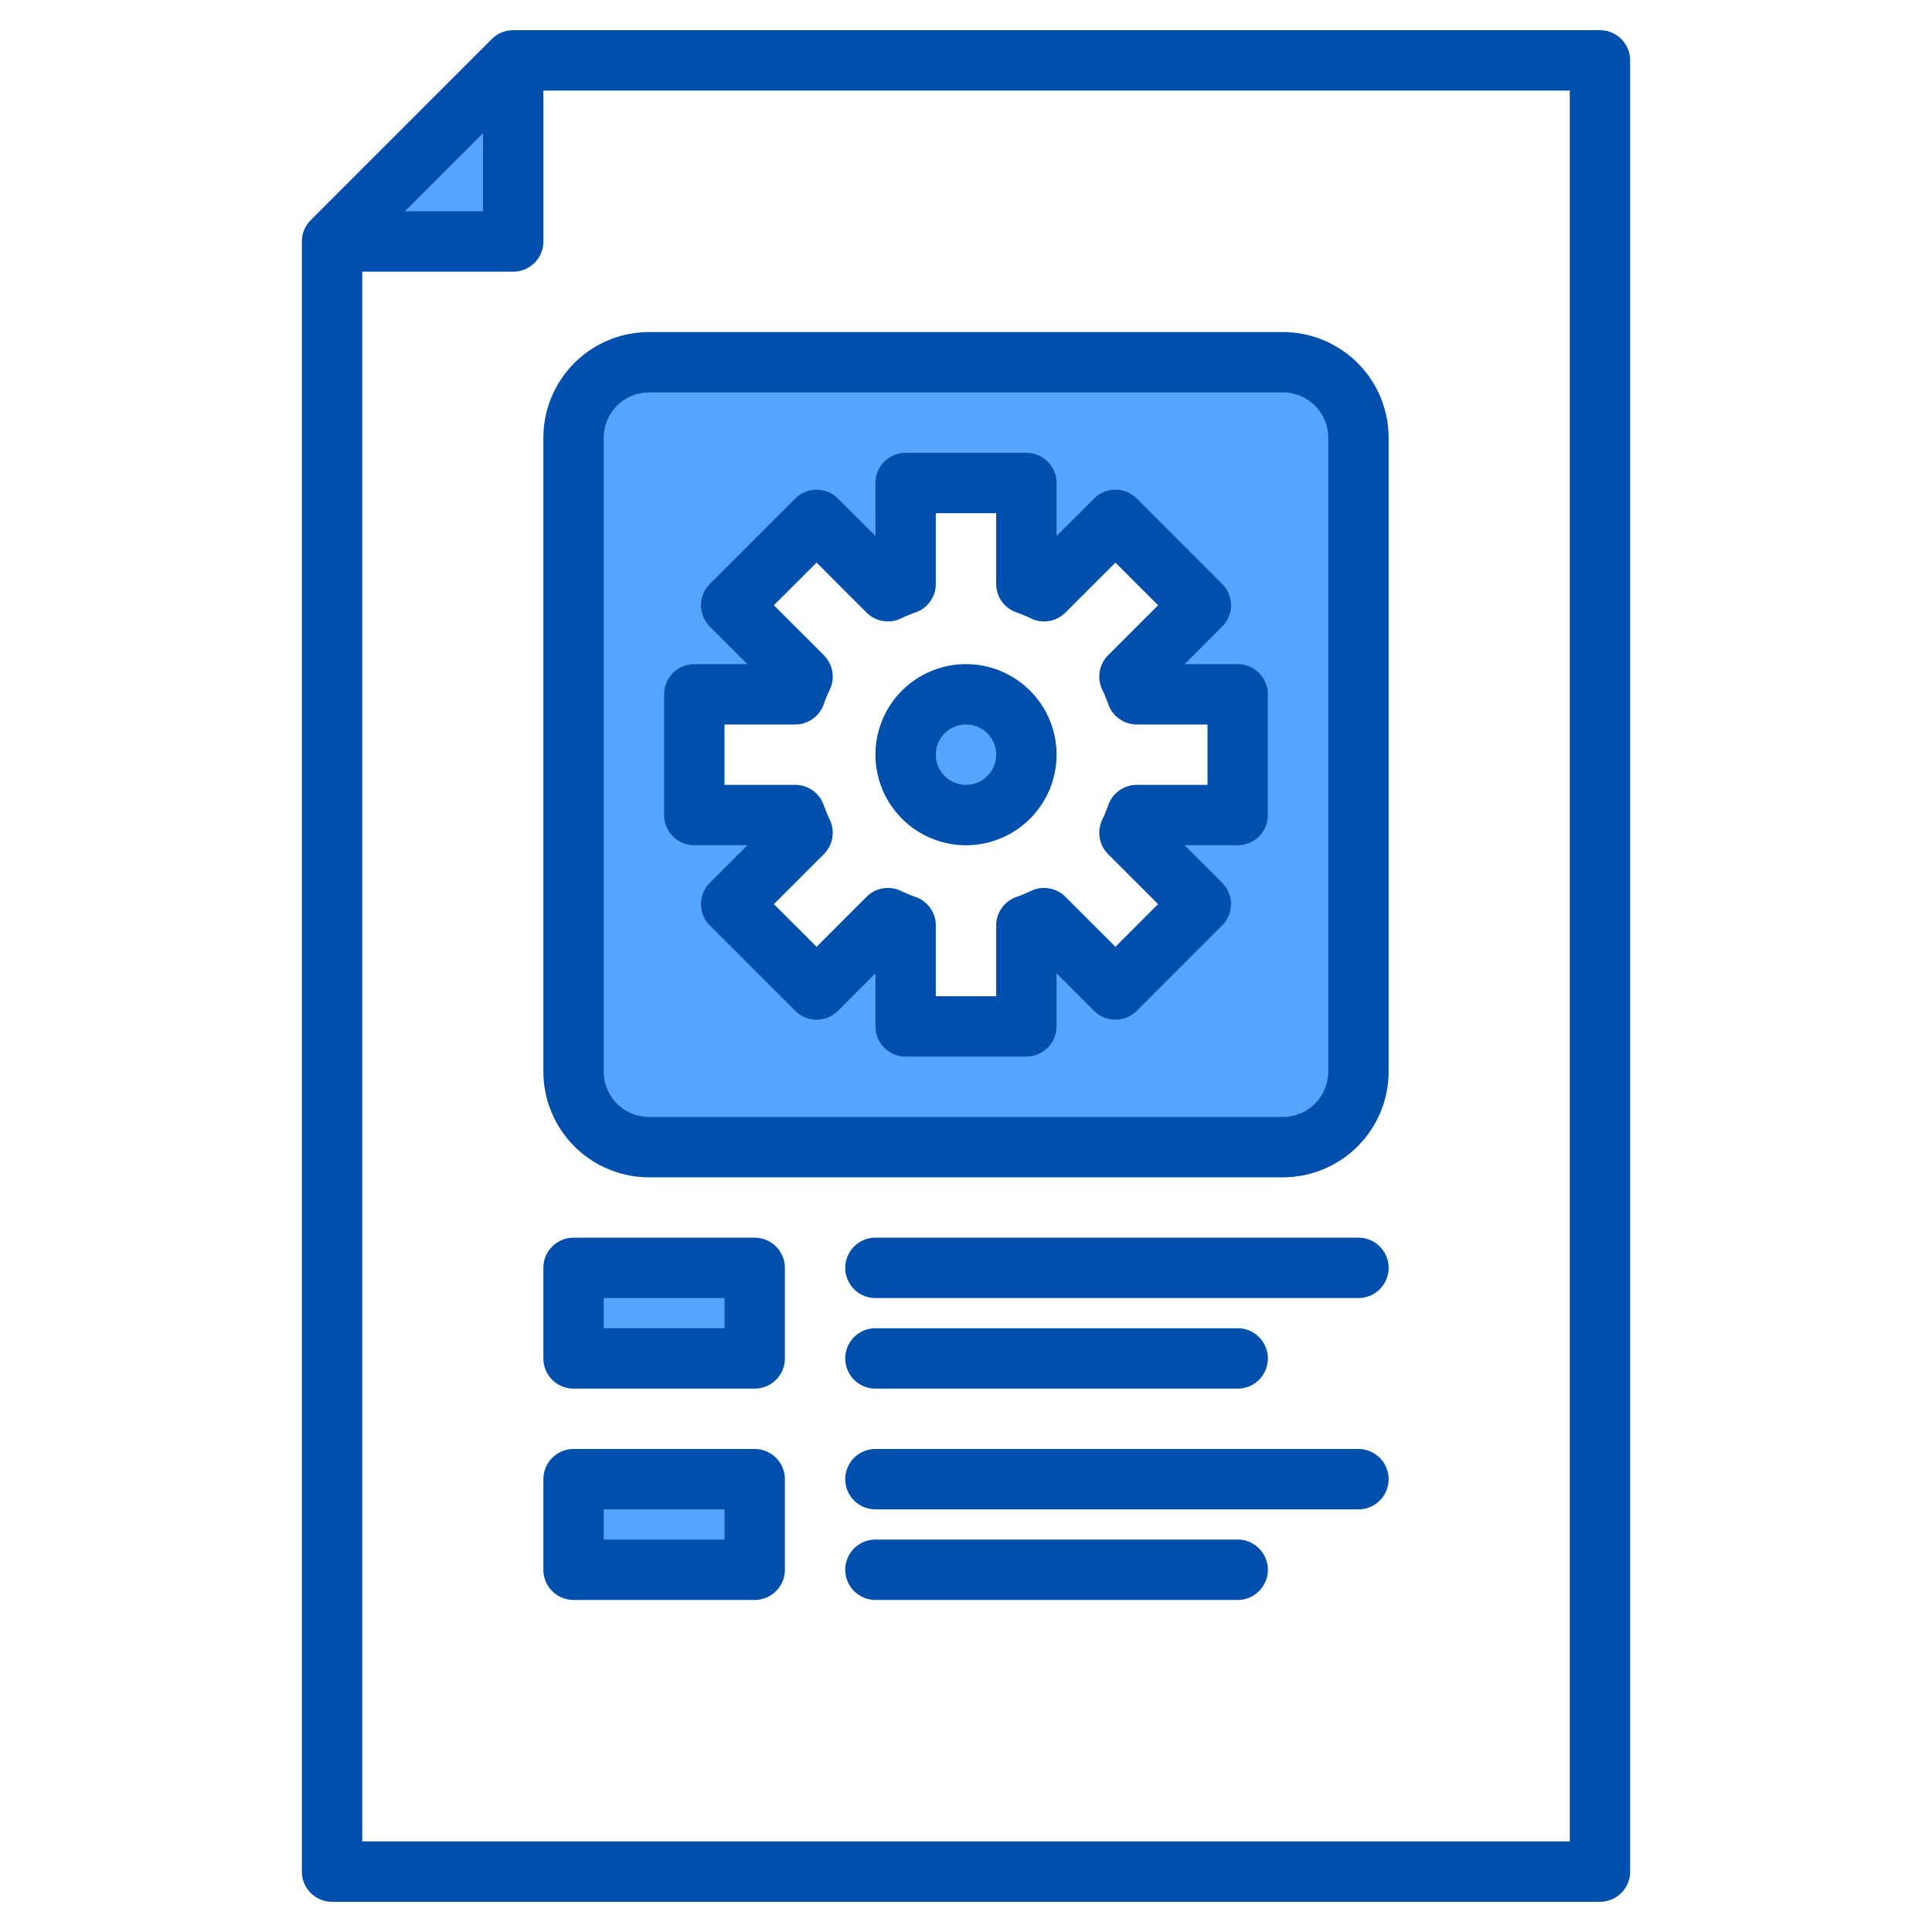
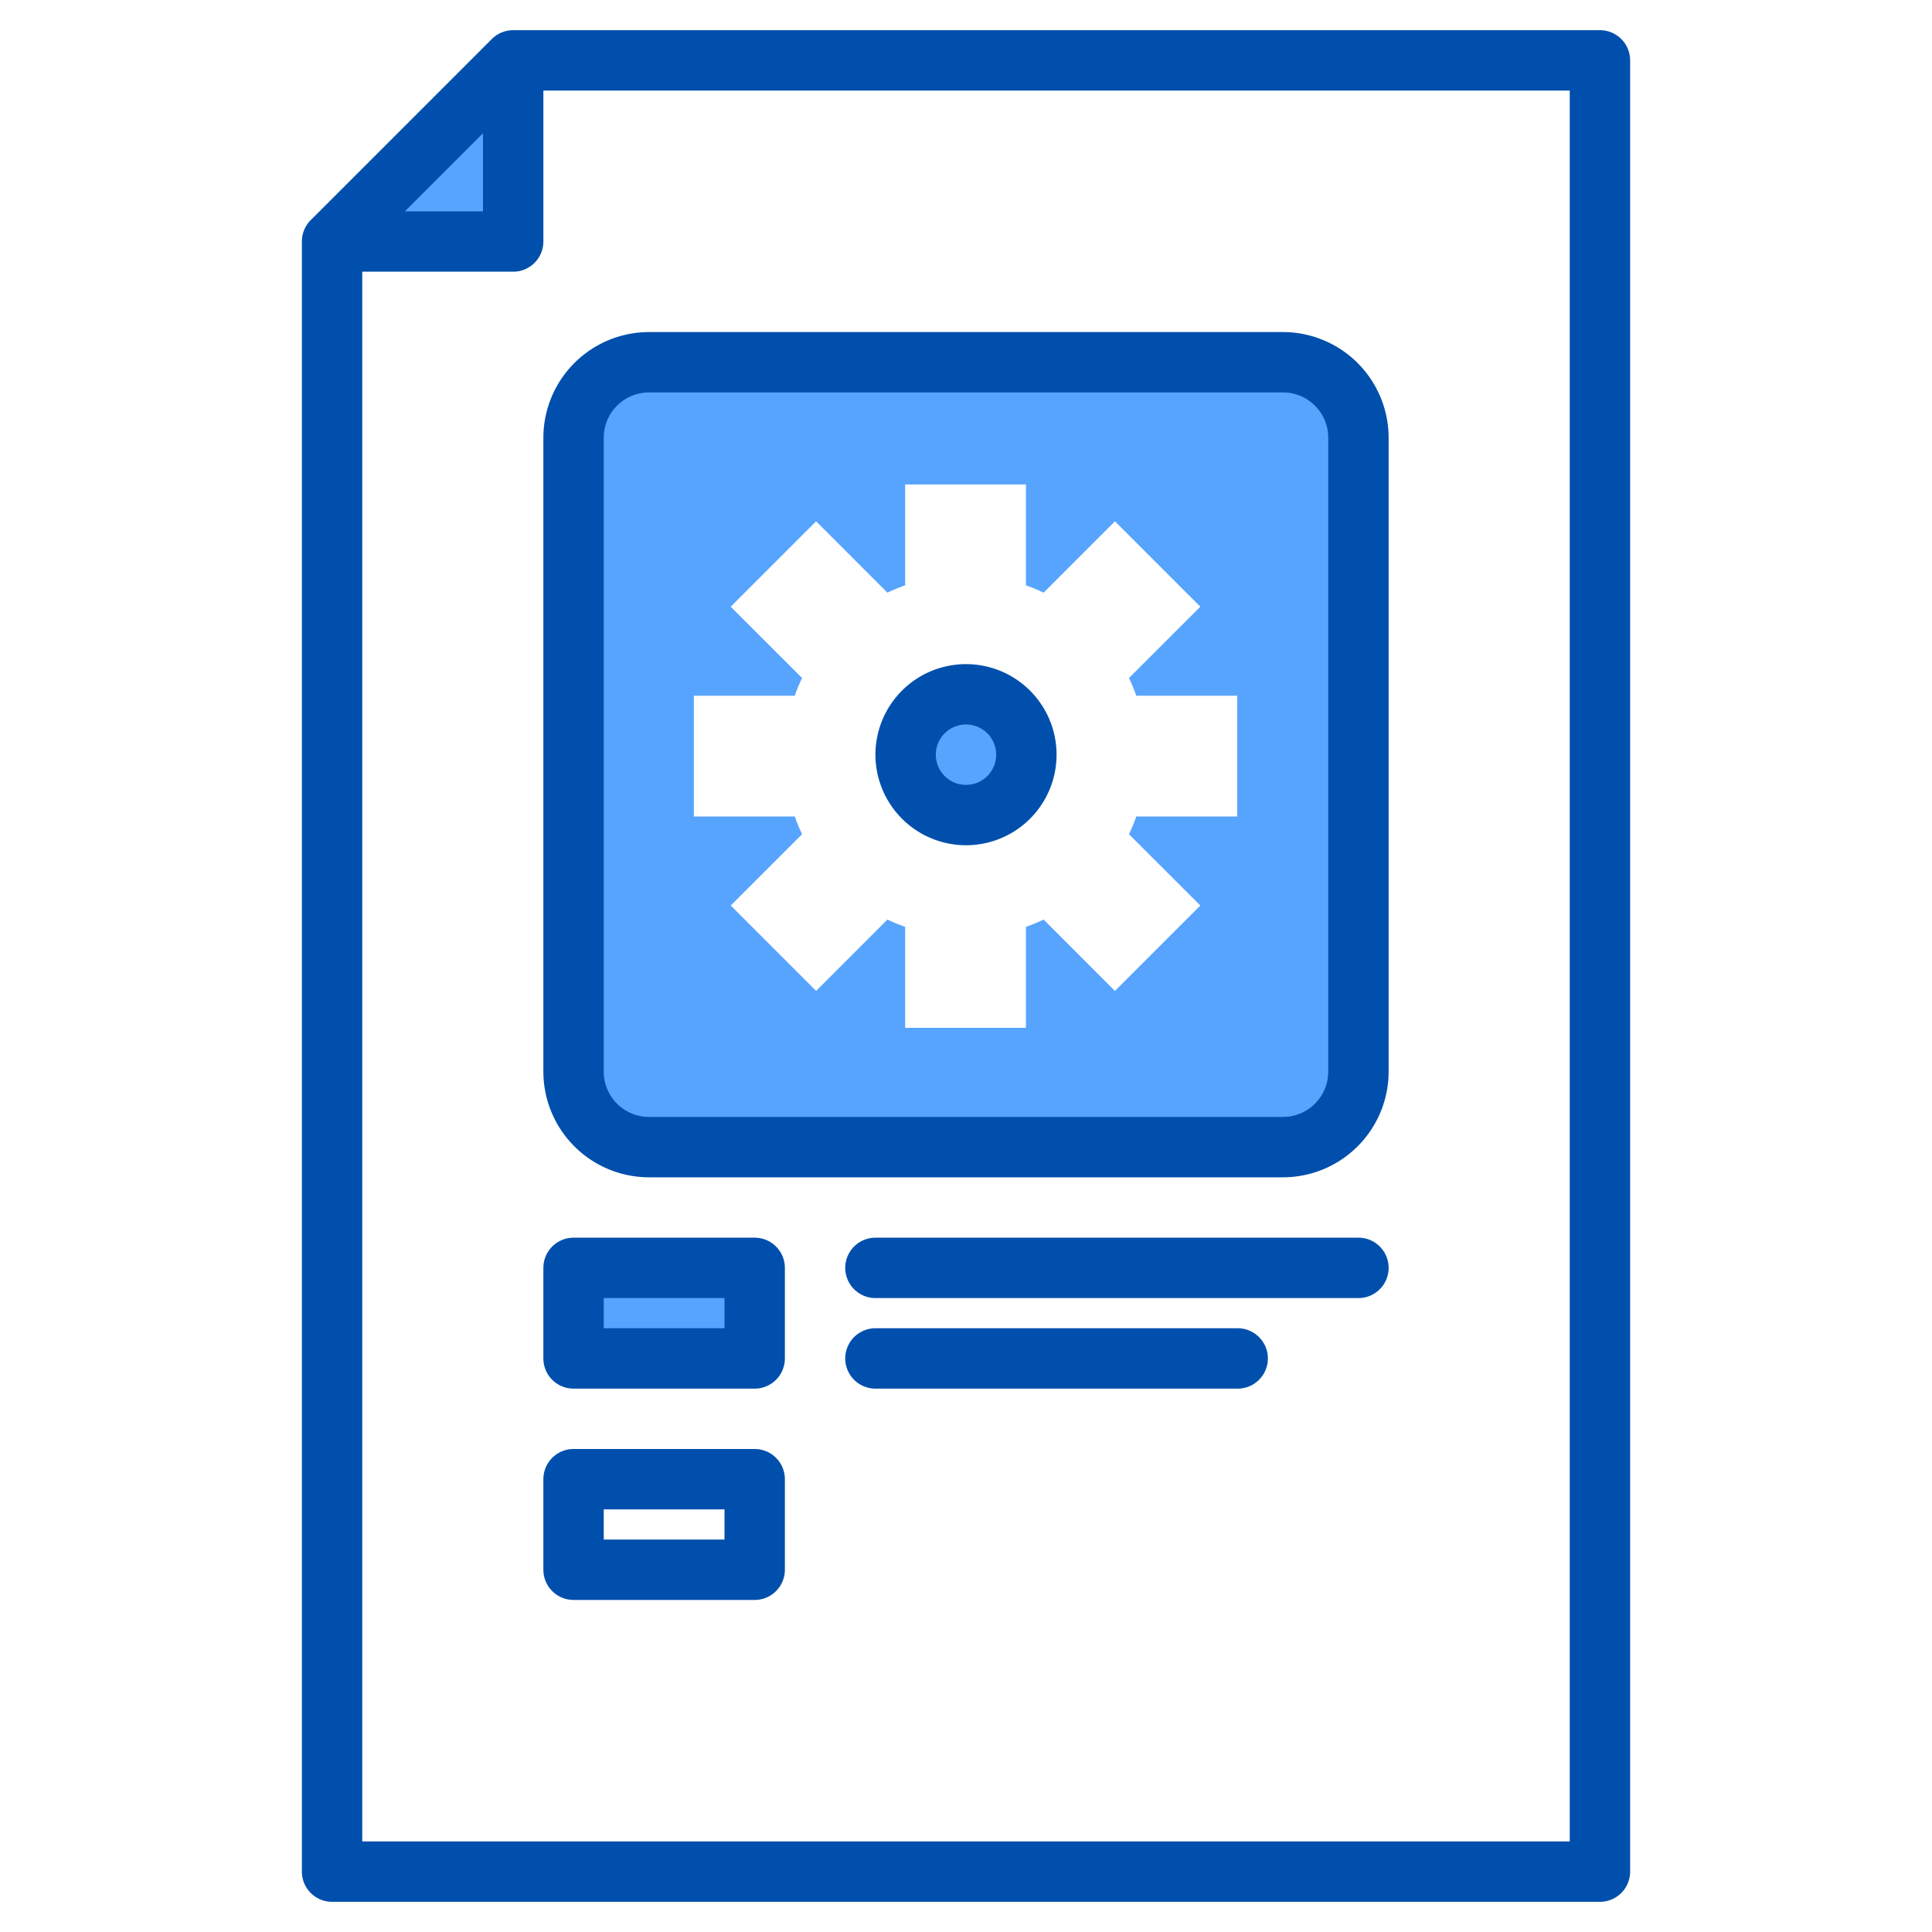
<svg xmlns="http://www.w3.org/2000/svg" height="512" viewBox="0 0 512 512" width="512">
  <g>
    <g fill="#57a4ff">
      <circle cx="255.88" cy="200.38" r="16" />
      <path d="m339.88 96.38h-168a19.994 19.994 0 0 0 -20 20v168a20 20 0 0 0 20 20h168a20.007 20.007 0 0 0 20-20v-168a20 20 0 0 0 -20-20zm-12 120h-26.75a45.789 45.789 0 0 1 -1.94 4.69l18.91 18.9-22.63 22.63-18.9-18.91a45.789 45.789 0 0 1 -4.69 1.94v26.75h-32v-26.75a45.043 45.043 0 0 1 -4.7-1.94l-18.9 18.91-22.63-22.63 18.91-18.9a45.789 45.789 0 0 1 -1.94-4.69h-26.74v-32h26.74a45.043 45.043 0 0 1 1.94-4.7l-18.91-18.9 22.63-22.63 18.9 18.91a45.043 45.043 0 0 1 4.7-1.94v-26.74h32v26.74a45.789 45.789 0 0 1 4.69 1.94l18.9-18.91 22.63 22.63-18.91 18.9a45.043 45.043 0 0 1 1.94 4.7h26.75z" />
      <path d="m135.88 64.38v-48l-48 48z" />
      <path d="m151.88 336.38h48v24h-48z" />
-       <path d="m151.88 392.38h48v24h-48z" />
    </g>
    <g fill="#004fac">
      <path d="m424 8h-288a8.008 8.008 0 0 0 -5.66 2.34l-48 48a8.008 8.008 0 0 0 -2.34 5.66v432a8 8 0 0 0 8 8h336a8 8 0 0 0 8-8v-480a8 8 0 0 0 -8-8zm-296 27.31v20.69h-20.69zm288 452.69h-320v-416h40a8 8 0 0 0 8-8v-40h272z" />
      <path d="m256 224a24 24 0 1 0 -24-24 24.028 24.028 0 0 0 24 24zm0-32a8 8 0 1 1 -8 8 8.009 8.009 0 0 1 8-8z" />
      <path d="m340 88h-168a28.031 28.031 0 0 0 -28 28v168a28.031 28.031 0 0 0 28 28h168a28.031 28.031 0 0 0 28-28v-168a28.031 28.031 0 0 0 -28-28zm12 196a12.01 12.01 0 0 1 -12 12h-168a12.01 12.01 0 0 1 -12-12v-168a12.01 12.01 0 0 1 12-12h168a12.01 12.01 0 0 1 12 12z" />
-       <path d="m328 176h-14.06l9.94-9.94a7.985 7.985 0 0 0 0-11.31l-22.63-22.63a7.985 7.985 0 0 0 -11.31 0l-9.94 9.94v-14.06a8 8 0 0 0 -8-8h-32a8 8 0 0 0 -8 8v14.06l-9.94-9.94a7.985 7.985 0 0 0 -11.31 0l-22.63 22.63a7.985 7.985 0 0 0 0 11.31l9.94 9.94h-14.06a8 8 0 0 0 -8 8v32a8 8 0 0 0 8 8h14.06l-9.94 9.94a7.985 7.985 0 0 0 0 11.31l22.63 22.63a7.985 7.985 0 0 0 11.31 0l9.94-9.94v14.06a8 8 0 0 0 8 8h32a8 8 0 0 0 8-8v-14.06l9.94 9.94a7.985 7.985 0 0 0 11.31 0l22.63-22.63a7.985 7.985 0 0 0 0-11.31l-9.94-9.94h14.06a8 8 0 0 0 8-8v-32a8 8 0 0 0 -8-8zm-8 32h-18.74a8 8 0 0 0 -7.54 5.33 40.921 40.921 0 0 1 -1.62 3.91 8.022 8.022 0 0 0 1.56 9.11l13.25 13.25-11.31 11.31-13.25-13.25a8.006 8.006 0 0 0 -9.11-1.56 39.874 39.874 0 0 1 -3.91 1.62 8 8 0 0 0 -5.33 7.54v18.74h-16v-18.74a8 8 0 0 0 -5.33-7.54 39.874 39.874 0 0 1 -3.91-1.62 8.006 8.006 0 0 0 -9.11 1.56l-13.25 13.25-11.31-11.31 13.25-13.25a8.022 8.022 0 0 0 1.56-9.11 40.921 40.921 0 0 1 -1.62-3.91 8 8 0 0 0 -7.54-5.33h-18.74v-16h18.74a8 8 0 0 0 7.54-5.33 40.921 40.921 0 0 1 1.62-3.91 8.022 8.022 0 0 0 -1.56-9.11l-13.25-13.25 11.31-11.31 13.25 13.25a8.006 8.006 0 0 0 9.11 1.56 39.874 39.874 0 0 1 3.91-1.62 8 8 0 0 0 5.33-7.54v-18.74h16v18.74a8 8 0 0 0 5.33 7.54 39.874 39.874 0 0 1 3.91 1.62 8.006 8.006 0 0 0 9.11-1.56l13.25-13.25 11.31 11.31-13.25 13.25a8.022 8.022 0 0 0 -1.56 9.11 40.921 40.921 0 0 1 1.62 3.91 8 8 0 0 0 7.54 5.33h18.74z" />
      <path d="m360 328h-128a8 8 0 0 0 0 16h128a8 8 0 0 0 0-16z" />
      <path d="m232 368h96a8 8 0 0 0 0-16h-96a8 8 0 0 0 0 16z" />
      <path d="m200 328h-48a8 8 0 0 0 -8 8v24a8 8 0 0 0 8 8h48a8 8 0 0 0 8-8v-24a8 8 0 0 0 -8-8zm-8 24h-32v-8h32z" />
-       <path d="m360 384h-128a8 8 0 0 0 0 16h128a8 8 0 0 0 0-16z" />
-       <path d="m328 408h-96a8 8 0 0 0 0 16h96a8 8 0 0 0 0-16z" />
      <path d="m200 384h-48a8 8 0 0 0 -8 8v24a8 8 0 0 0 8 8h48a8 8 0 0 0 8-8v-24a8 8 0 0 0 -8-8zm-8 24h-32v-8h32z" />
    </g>
  </g>
</svg>